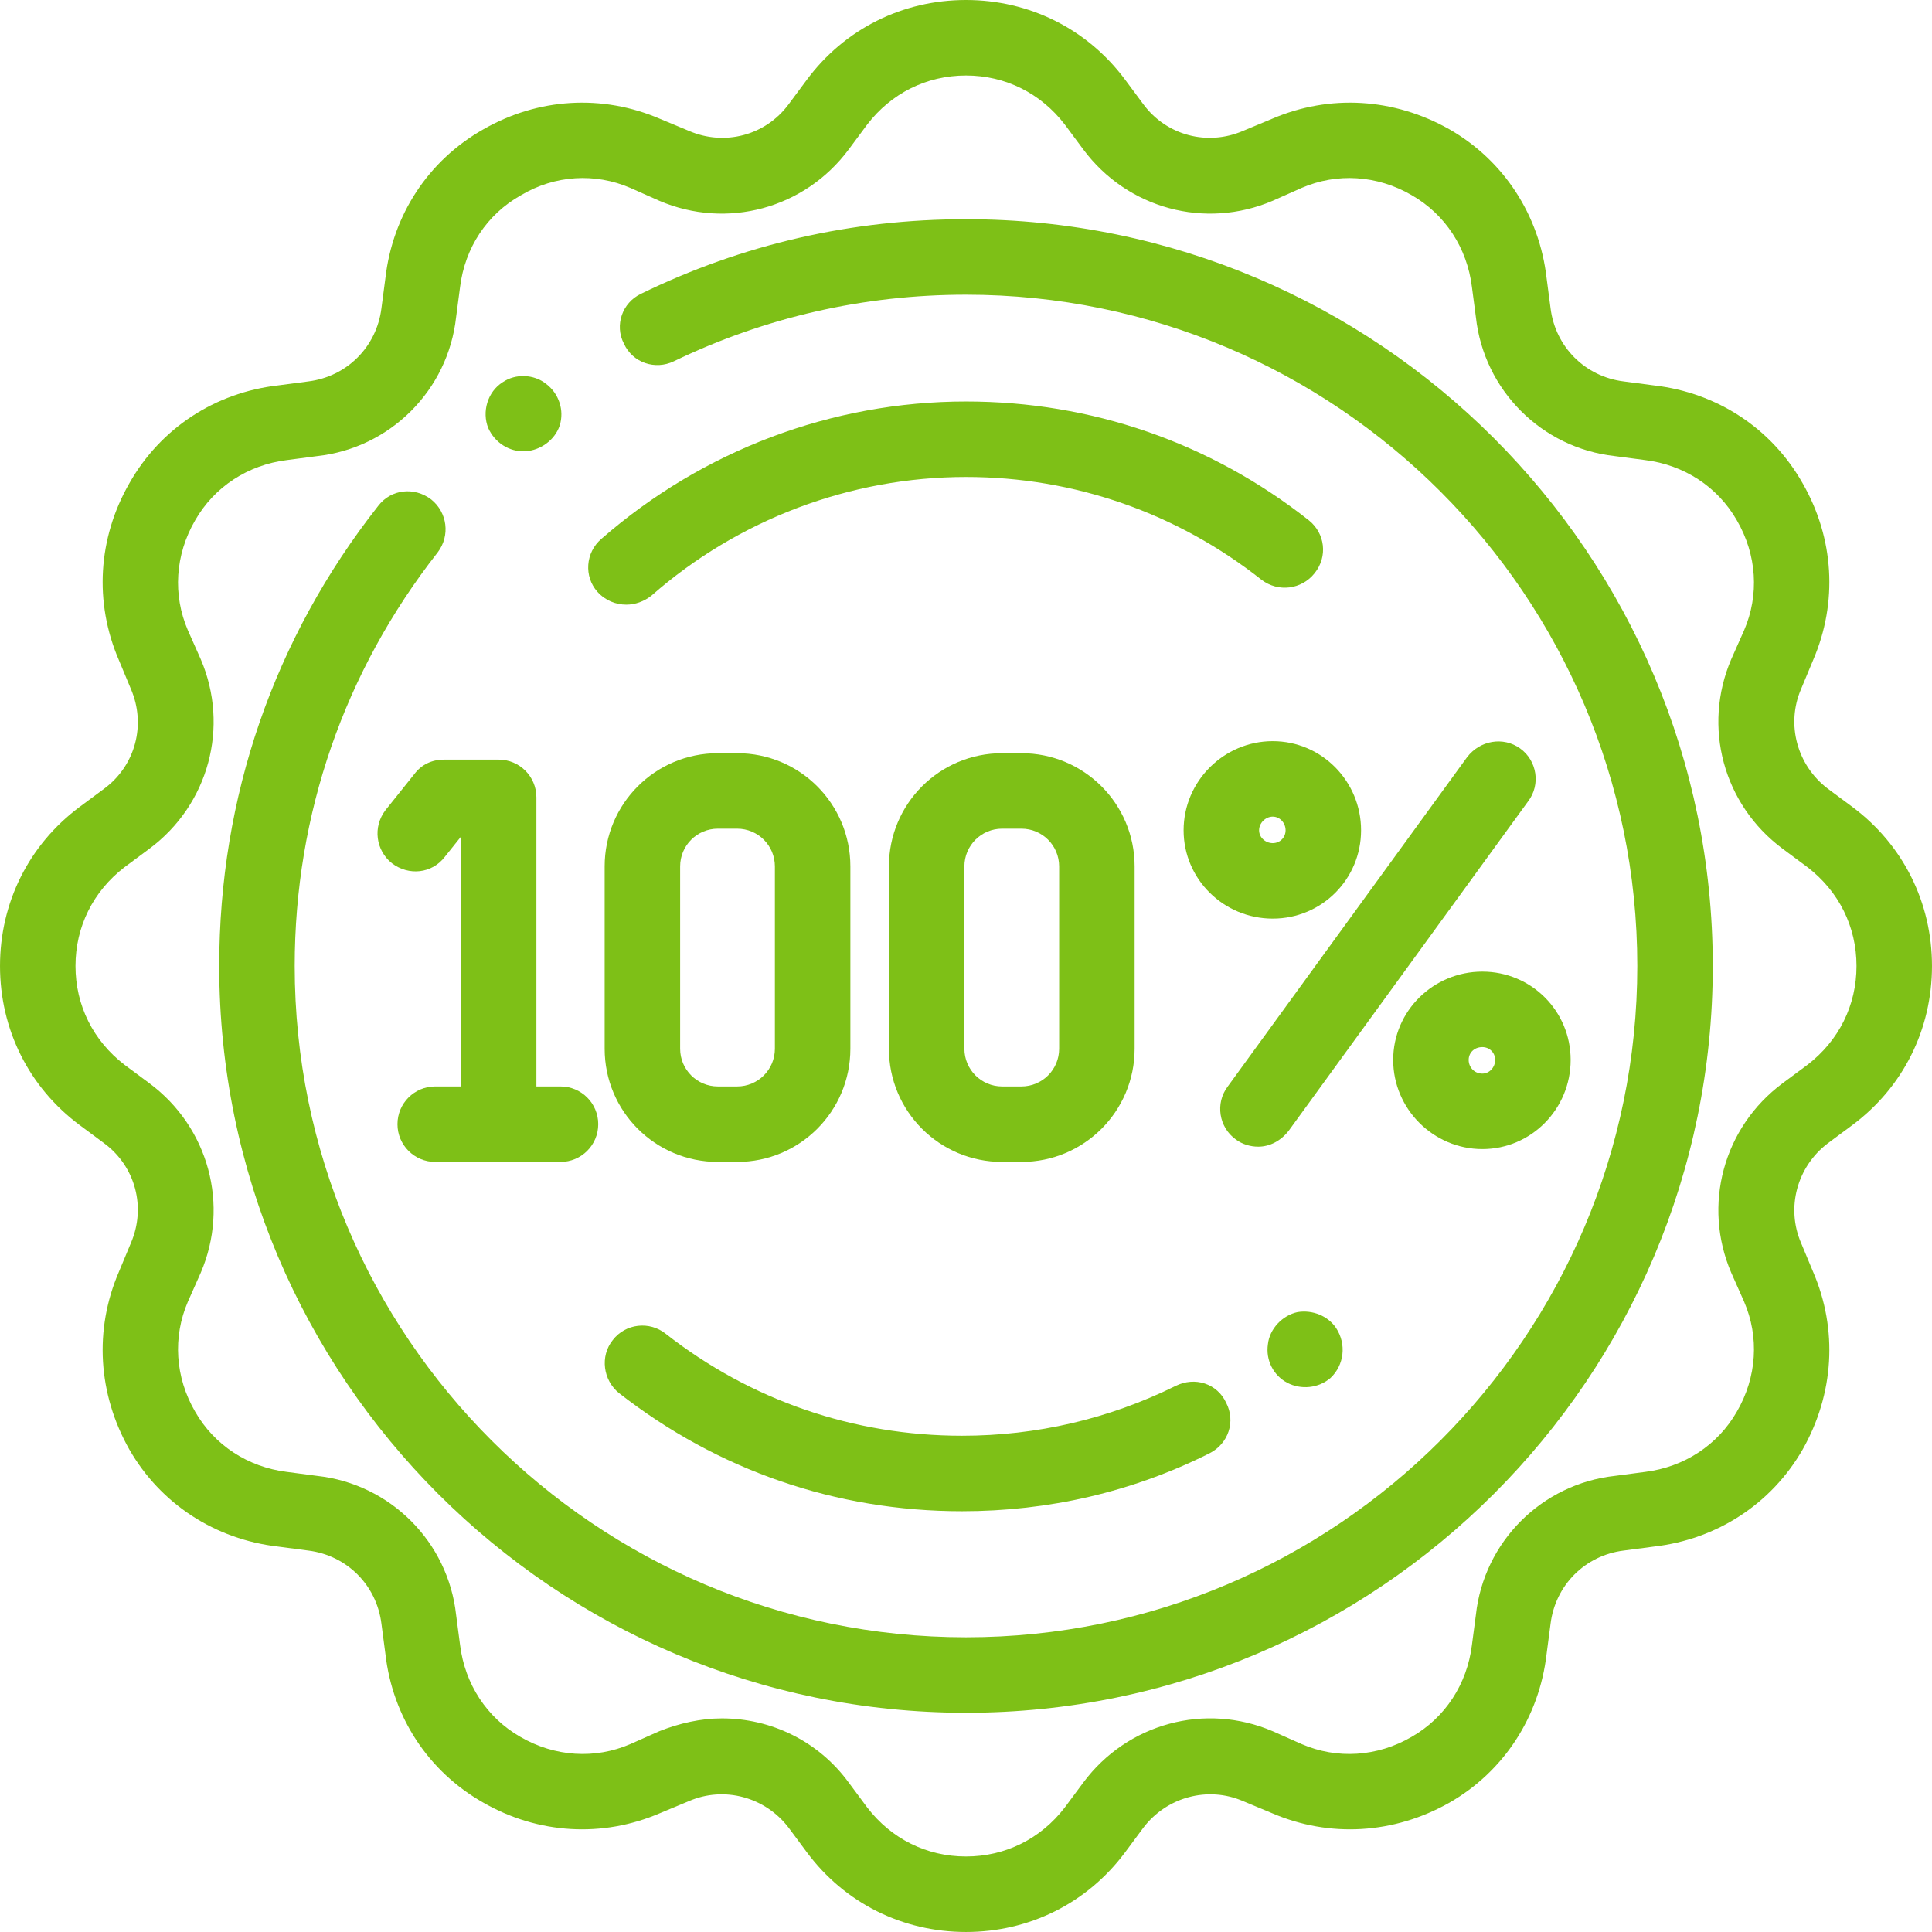
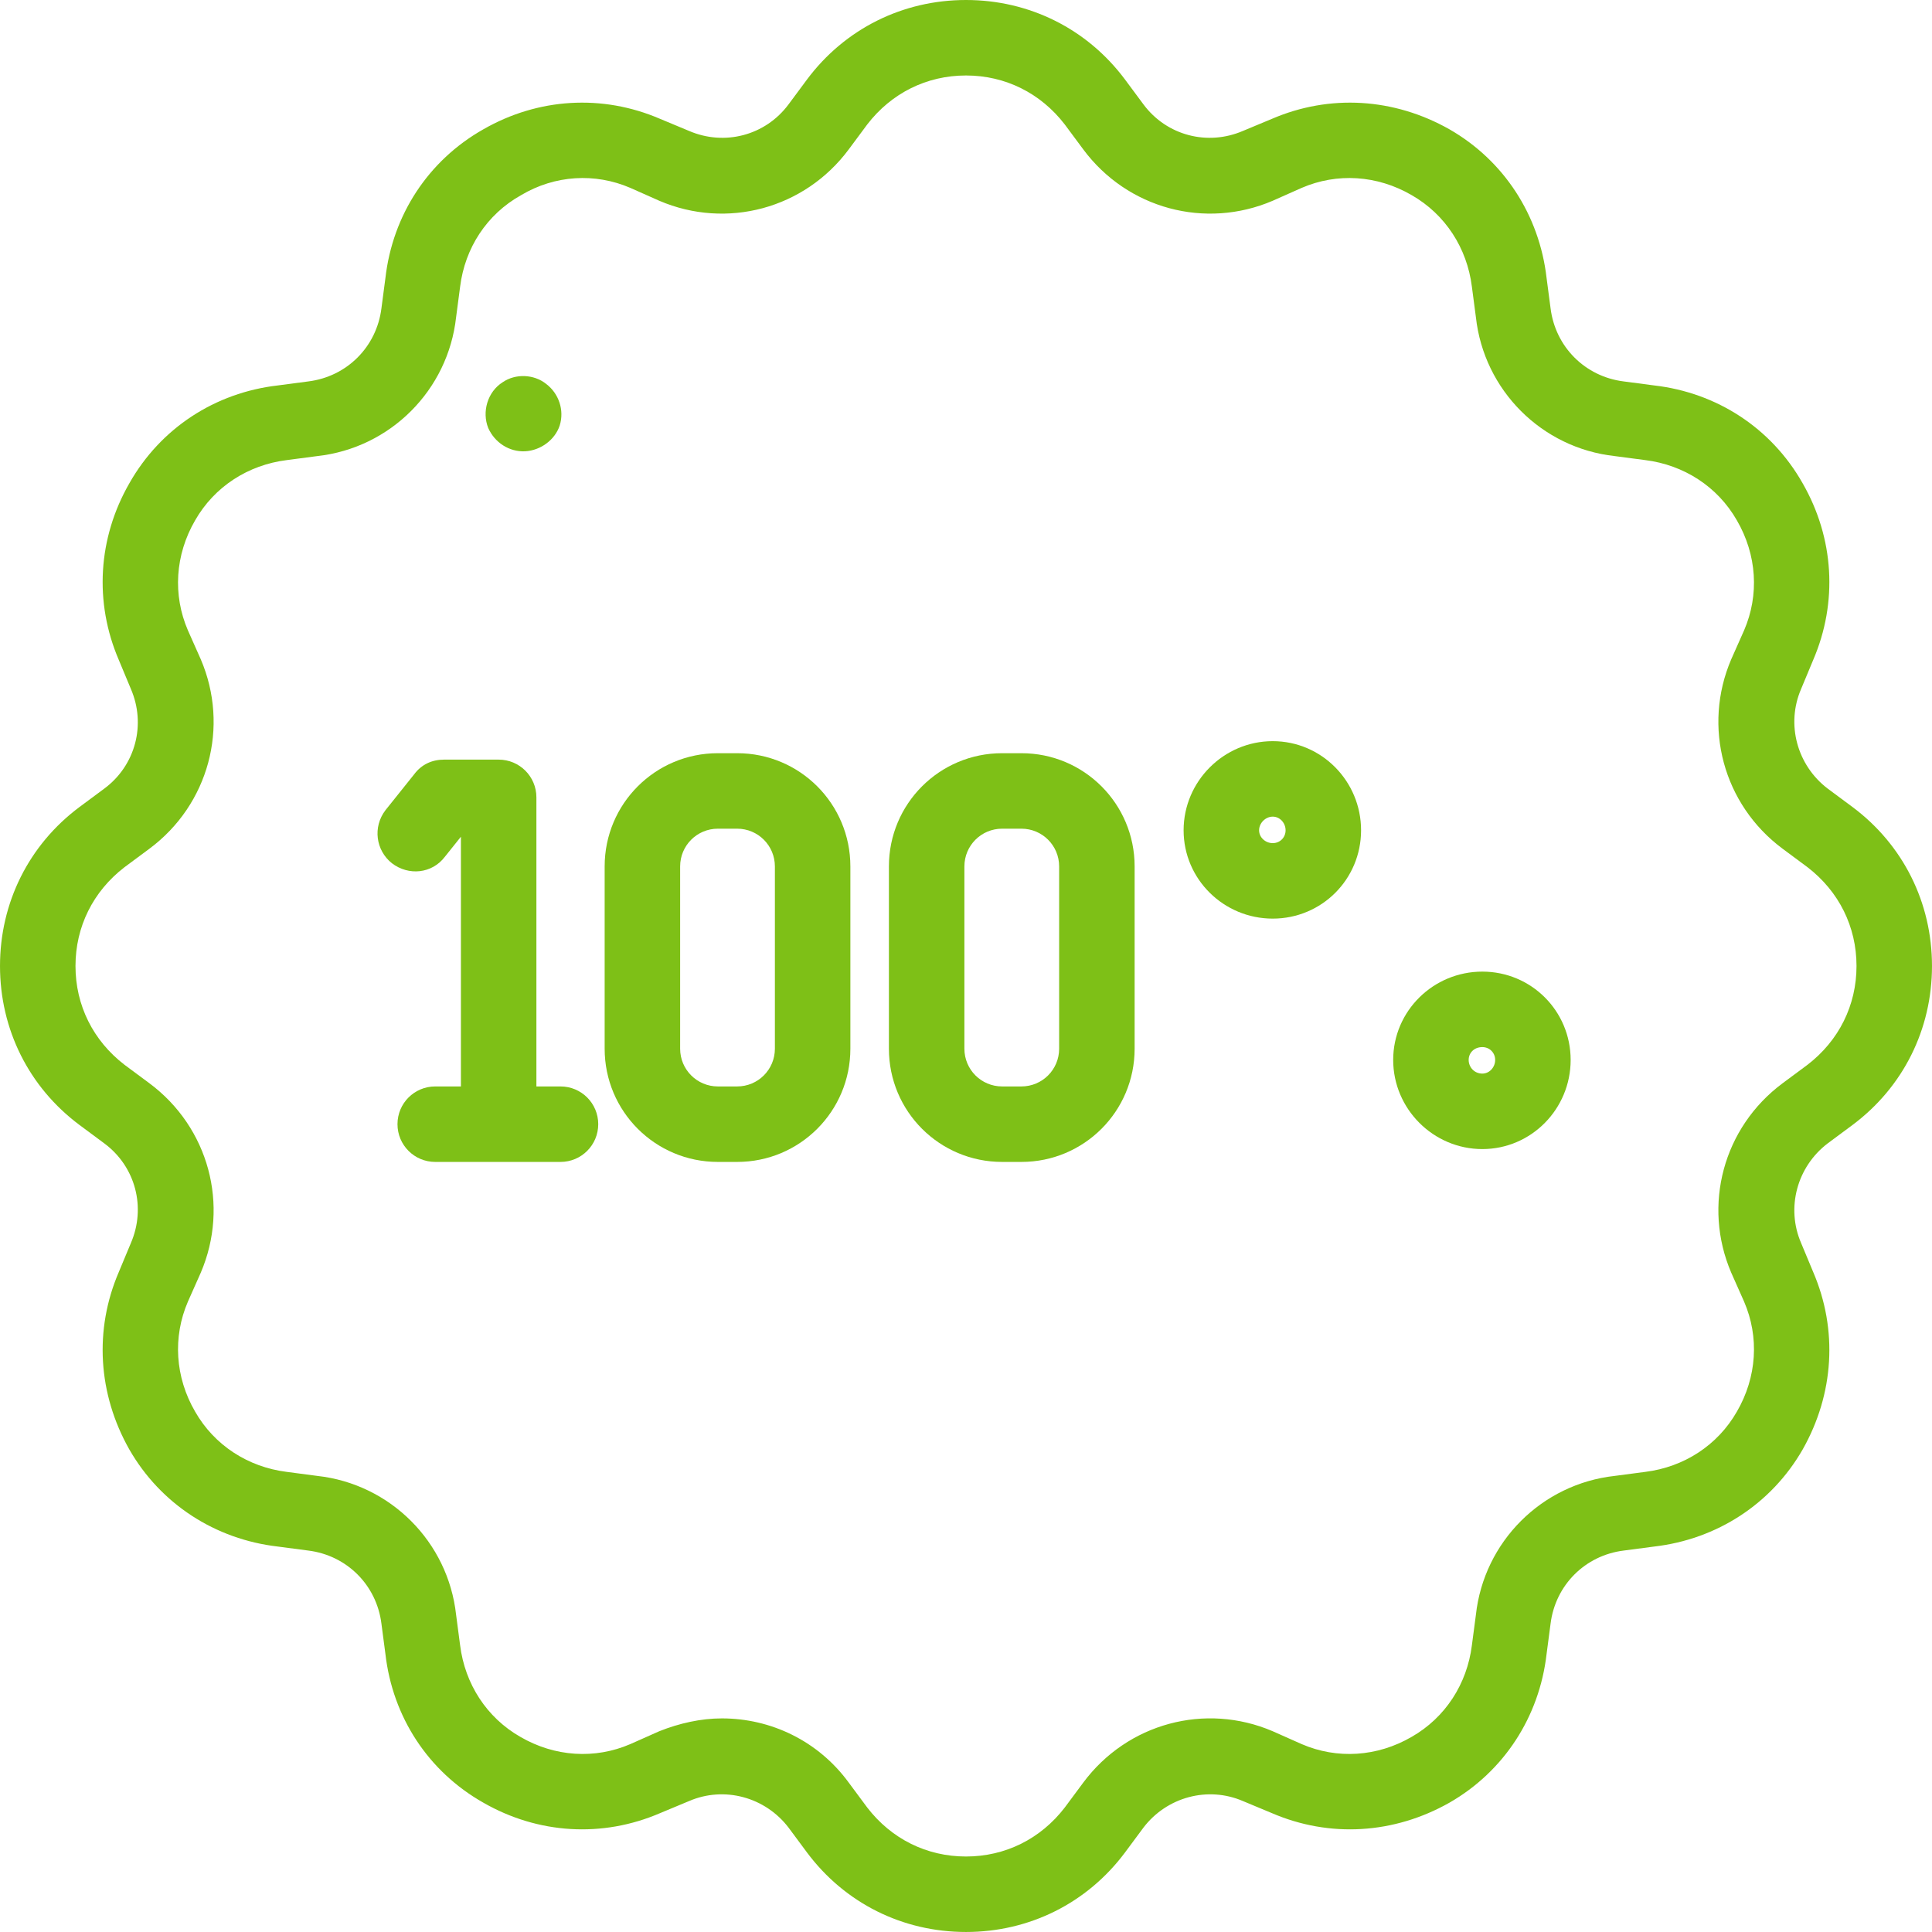
<svg xmlns="http://www.w3.org/2000/svg" xml:space="preserve" width="180.622mm" height="180.621mm" version="1.1" style="shape-rendering:geometricPrecision; text-rendering:geometricPrecision; image-rendering:optimizeQuality; fill-rule:evenodd; clip-rule:evenodd" viewBox="0 0 2406 2406">
  <defs>
    <style type="text/css">
   
    .fil0 {fill:#7EC017}
   
  </style>
  </defs>
  <g id="Слой_x0020_1">
    <g id="_1893996439360">
      <path class="fil0" d="M2307 1005l-31 -23c-38,-29 -52,-80 -33,-124l15 -36c31,-72 26,-152 -13,-220 -39,-69 -107,-113 -185,-122l-38 -5c-48,-6 -85,-43 -91,-91l-5 -38c-9,-78 -53,-146 -121,-185 -69,-39 -149,-44 -221,-13l-36 15c-44,19 -95,6 -124,-33l-23 -31c-47,-63 -119,-99 -198,-99 -79,0 -151,36 -198,99l-23 31c-29,39 -80,52 -124,33l-36 -15c-72,-31 -152,-26 -220,13 -69,39 -113,107 -122,185l-5 38c-6,48 -43,85 -91,91l-38 5c-78,9 -146,53 -185,122 -39,68 -44,148 -13,220l15 36c19,44 6,95 -33,124l-31 23c-63,47 -99,119 -99,198 0,79 36,151 99,198l31 23c39,29 52,80 33,124l-15 36c-31,72 -26,152 13,221 39,68 107,112 185,121l38 5c48,6 85,43 91,91l5 38c9,78 53,146 122,185 68,39 148,44 220,13l36 -15c44,-19 95,-5 124,33l23 31c47,63 119,99 198,99 79,0 151,-36 198,-99l23 -31c29,-38 80,-52 124,-33l36 15c72,31 152,26 221,-13 68,-39 112,-107 121,-185l5 -38c6,-48 43,-85 91,-91l38 -5c78,-9 146,-53 185,-121 39,-69 44,-149 13,-221l-15 -36c-19,-44 -5,-95 33,-124l31 -23c63,-47 99,-119 99,-198 0,-79 -36,-151 -99,-198l0 0zm-56 321l-31 23c-74,55 -100,152 -64,236l16 36c19,44 16,94 -9,137 -24,42 -66,69 -114,75l-38 5c-91,10 -163,82 -173,173l-5 38c-6,48 -33,90 -75,114 -43,25 -93,28 -137,9l-36 -16c-84,-36 -181,-10 -236,64l-23 31c-30,39 -74,61 -123,61 -49,0 -93,-22 -123,-61l-23 -31c-38,-52 -97,-80 -158,-80 -26,0 -53,6 -78,16l-36 16c-44,19 -94,16 -137,-9 -42,-24 -69,-66 -75,-114l-5 -38c-10,-91 -82,-163 -173,-173l-38 -5c-48,-6 -90,-33 -114,-75 -25,-43 -28,-93 -9,-137l16 -36c36,-84 10,-181 -64,-236l-31 -23c-39,-30 -61,-74 -61,-123 0,-49 22,-93 61,-123l31 -23c74,-55 100,-152 64,-236l-16 -36c-19,-44 -16,-94 9,-137 24,-42 66,-69 114,-75l38 -5c91,-10 163,-82 173,-173l5 -38c6,-48 33,-90 76,-114 42,-25 92,-28 136,-9l36 16c84,36 181,10 236,-64l23 -31c30,-39 74,-61 123,-61 49,0 93,22 123,61l23 31c55,74 152,100 236,64l36 -16c44,-19 94,-16 137,9 42,24 69,66 75,114l5 38c10,91 82,163 173,173l38 5c48,6 90,33 114,75 25,43 28,93 9,137l-16 36c-36,84 -10,181 64,236l31 23c39,30 61,74 61,123 0,49 -22,93 -61,123l0 0zm0 0z" />
-       <path class="fil0" d="M1203 273c-142,0 -278,31 -405,93 -23,11 -33,39 -21,62 11,24 39,33 62,22 114,-55 237,-83 364,-83 461,0 836,375 836,836 0,461 -375,836 -836,836 -461,0 -836,-375 -836,-836 0,-189 62,-367 178,-515 16,-21 12,-50 -8,-66 -21,-16 -50,-13 -66,8 -130,165 -198,363 -198,573 0,513 417,930 930,930 513,0 930,-417 930,-930 0,-513 -417,-930 -930,-930zm0 0z" />
      <path class="fil0" d="M516 964l-36 45c-16,21 -12,50 8,66 21,16 50,13 66,-8l20 -25 0 311 -32 0c-26,0 -47,21 -47,47 0,26 21,47 47,47l156 0c26,0 47,-21 47,-47 0,-26 -21,-47 -47,-47l-30 0 0 -360c0,-26 -21,-47 -47,-47l-68 0c-15,0 -28,6 -37,18l0 0zm0 0z" />
      <path class="fil0" d="M894 1447l24 0c78,0 141,-63 141,-141l0 -227c0,-78 -63,-141 -141,-141l-24 0c-78,0 -141,63 -141,141l0 227c0,78 63,141 141,141l0 0zm-47 -368c0,-26 21,-47 47,-47l24 0c26,0 47,21 47,47l0 227c0,26 -21,47 -47,47l-24 0c-26,0 -47,-21 -47,-47l0 -227zm0 0z" />
      <path class="fil0" d="M1272 1447c78,0 141,-63 141,-141l0 -227c0,-78 -63,-141 -141,-141l-24 0c-78,0 -141,63 -141,141l0 227c0,78 63,141 141,141l24 0zm-71 -141l0 -227c0,-26 21,-47 47,-47l24 0c26,0 47,21 47,47l0 227c0,26 -21,47 -47,47l-24 0c-26,0 -47,-21 -47,-47l0 0zm0 0z" />
-       <path class="fil0" d="M1893 932c-21,-15 -50,-10 -66,11l-298 410c-16,21 -11,51 10,66 8,6 18,9 28,9 14,0 28,-7 38,-20l298 -410c16,-21 11,-51 -10,-66l0 0zm0 0z" />
-       <path class="fil0" d="M780 753c11,0 22,-4 31,-11 108,-95 248,-148 392,-148 135,0 263,45 368,128 21,16 50,12 66,-8 17,-21 13,-50 -7,-66 -123,-97 -271,-148 -427,-148 -167,0 -328,61 -454,171 -20,17 -22,47 -5,66 10,11 23,16 36,16l0 0zm0 0z" />
-       <path class="fil0" d="M771 1735c123,96 270,147 427,147 108,0 212,-24 308,-72 24,-12 33,-40 21,-63 -11,-24 -39,-33 -63,-21 -83,41 -173,62 -266,62 -135,0 -263,-44 -369,-127 -20,-16 -50,-13 -66,8 -16,20 -12,50 8,66l0 0zm0 0z" />
-       <path class="fil0" d="M1664 1654c-10,-15 -29,-23 -48,-20 -19,4 -35,21 -37,40 -3,20 7,39 24,48 17,9 39,7 54,-6 17,-16 20,-42 7,-62l0 0zm0 0z" />
      <path class="fil0" d="M1585 923c-61,0 -111,50 -111,111 0,61 50,110 111,110 61,0 110,-49 110,-110 0,-61 -49,-111 -110,-111zm0 127c-9,0 -17,-7 -17,-16 0,-9 8,-17 17,-17 9,0 16,8 16,17 0,9 -7,16 -16,16zm0 0z" />
      <path class="fil0" d="M1735 1320c0,61 50,111 111,111 61,0 110,-50 110,-111 0,-61 -49,-110 -110,-110 -61,0 -111,49 -111,110zm127 0c0,9 -7,17 -16,17 -10,0 -17,-8 -17,-17 0,-9 7,-16 17,-16 9,0 16,7 16,16zm0 0z" />
      <path class="fil0" d="M608 533c8,18 26,30 46,29 19,-1 37,-14 43,-32 6,-19 -1,-40 -17,-52 -15,-12 -38,-13 -54,-2 -19,12 -26,37 -18,57l0 0zm0 0z" />
    </g>
  </g>
</svg>